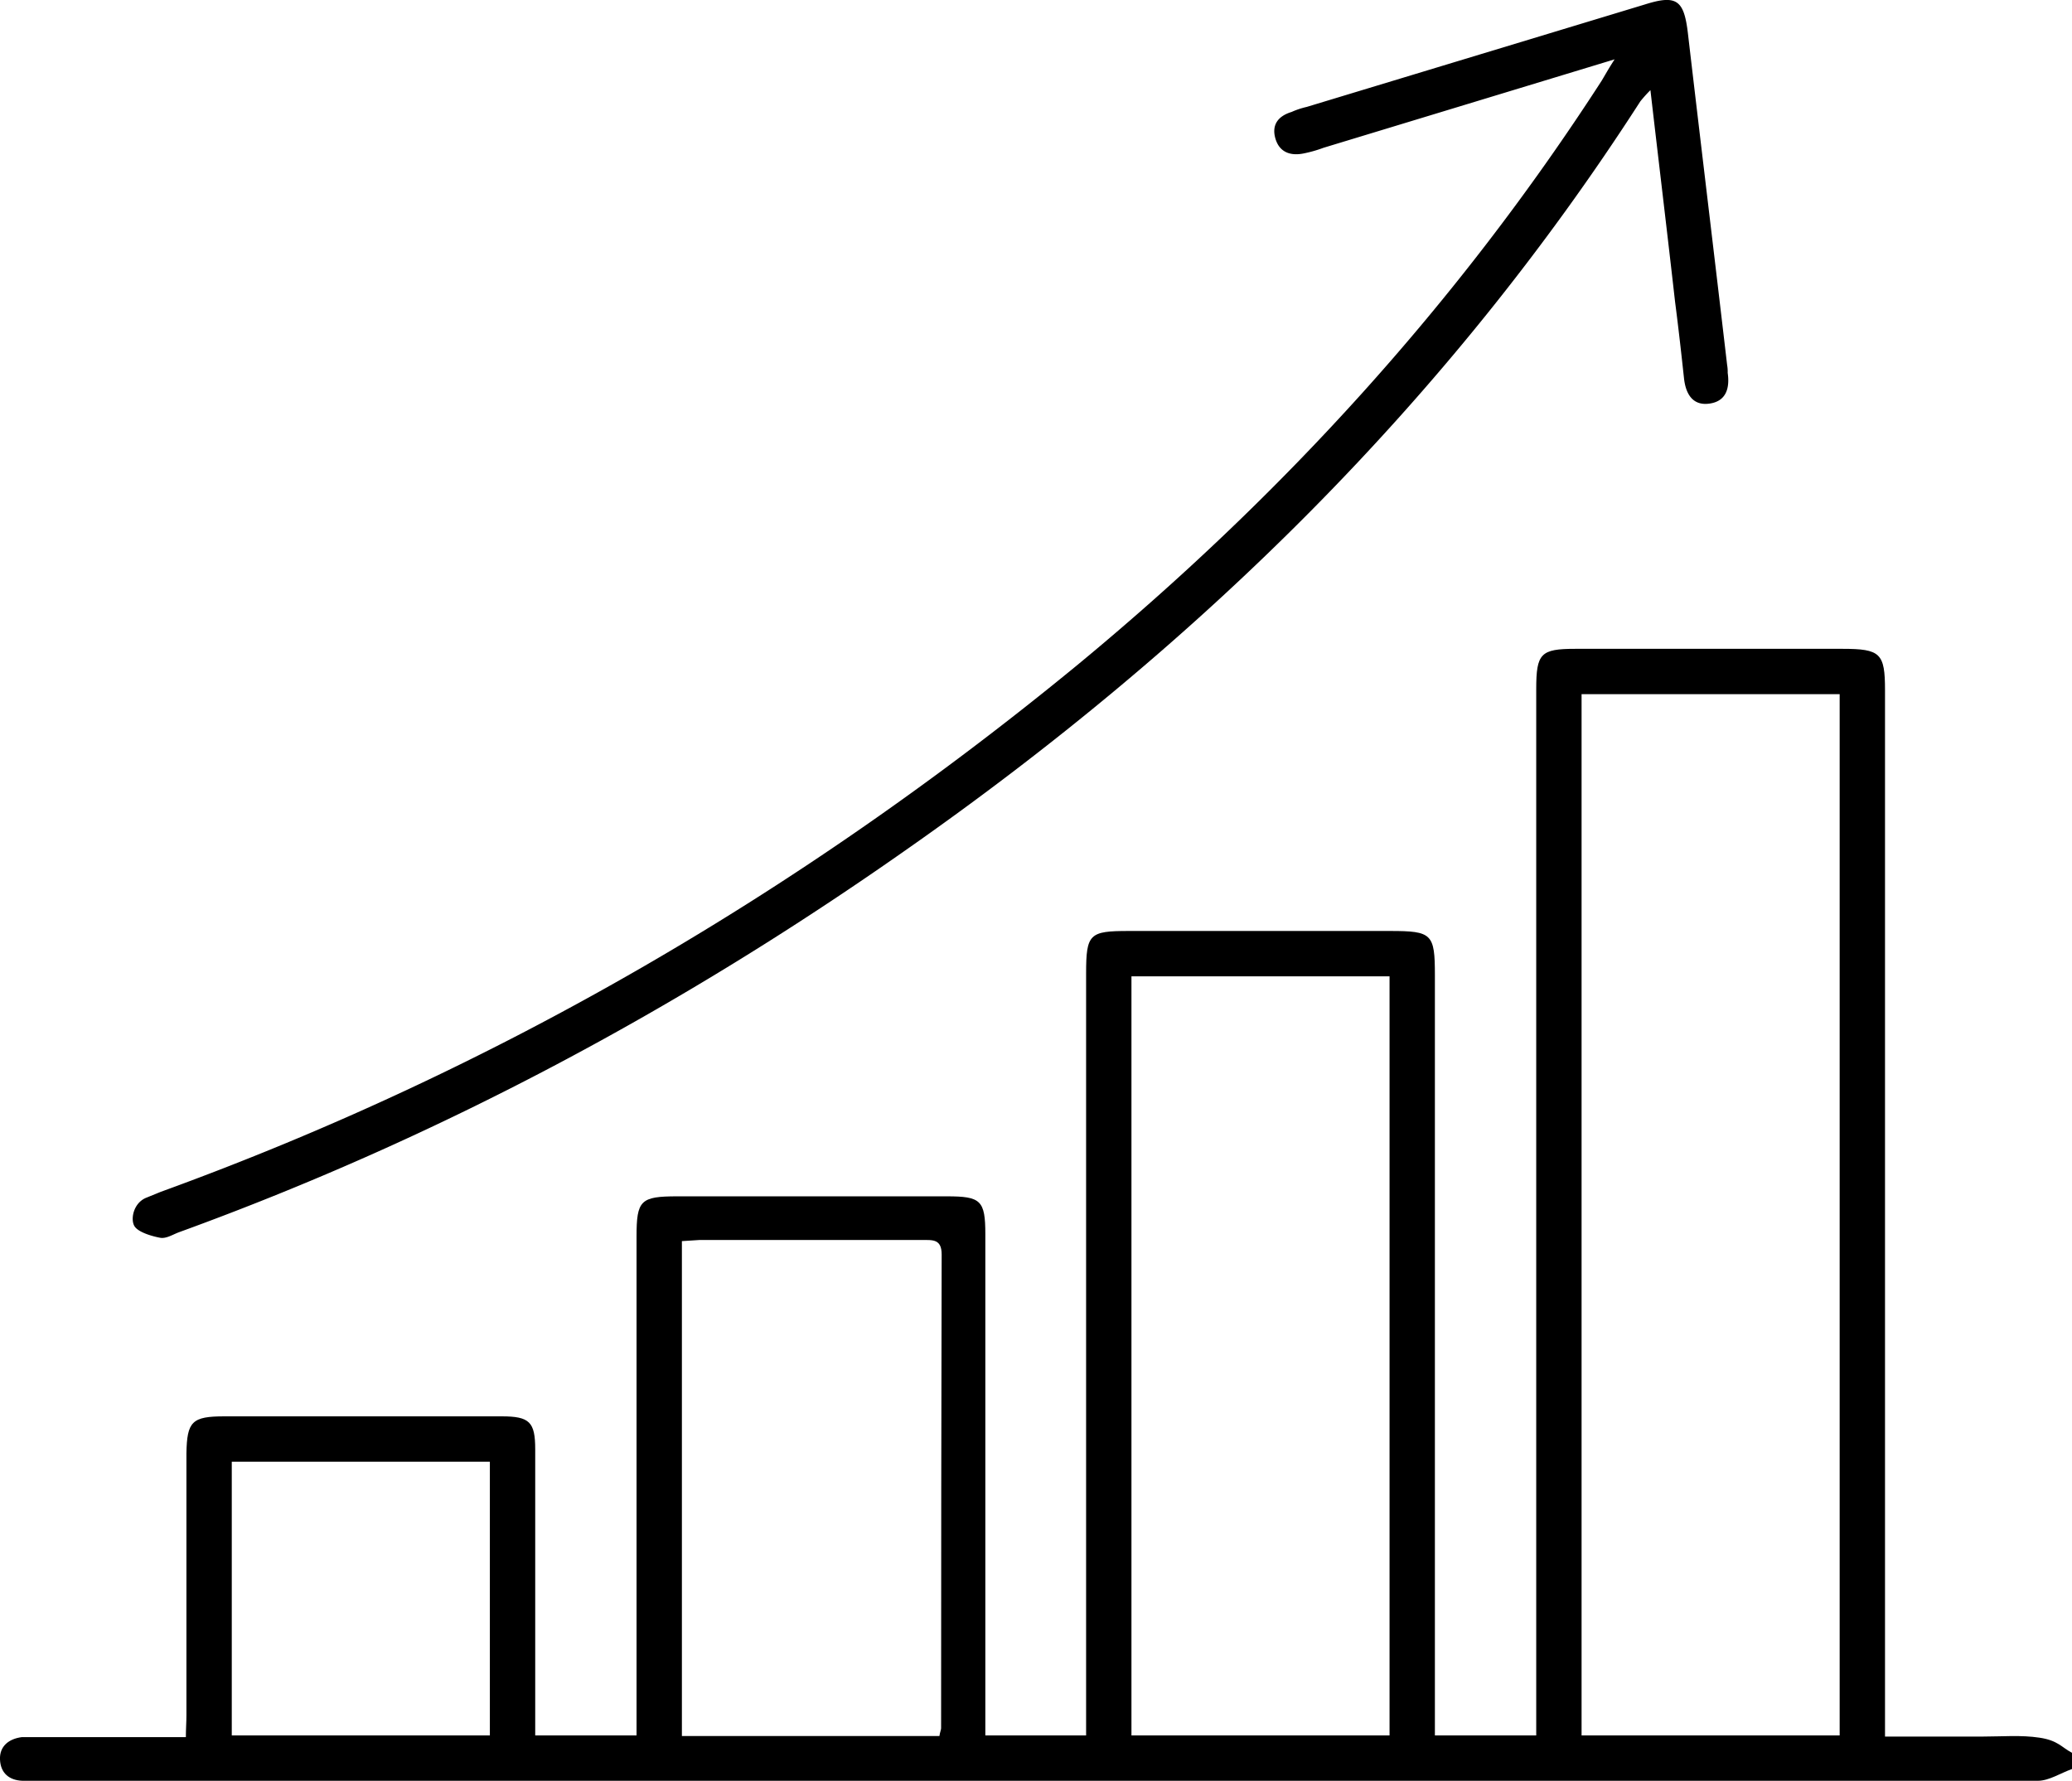
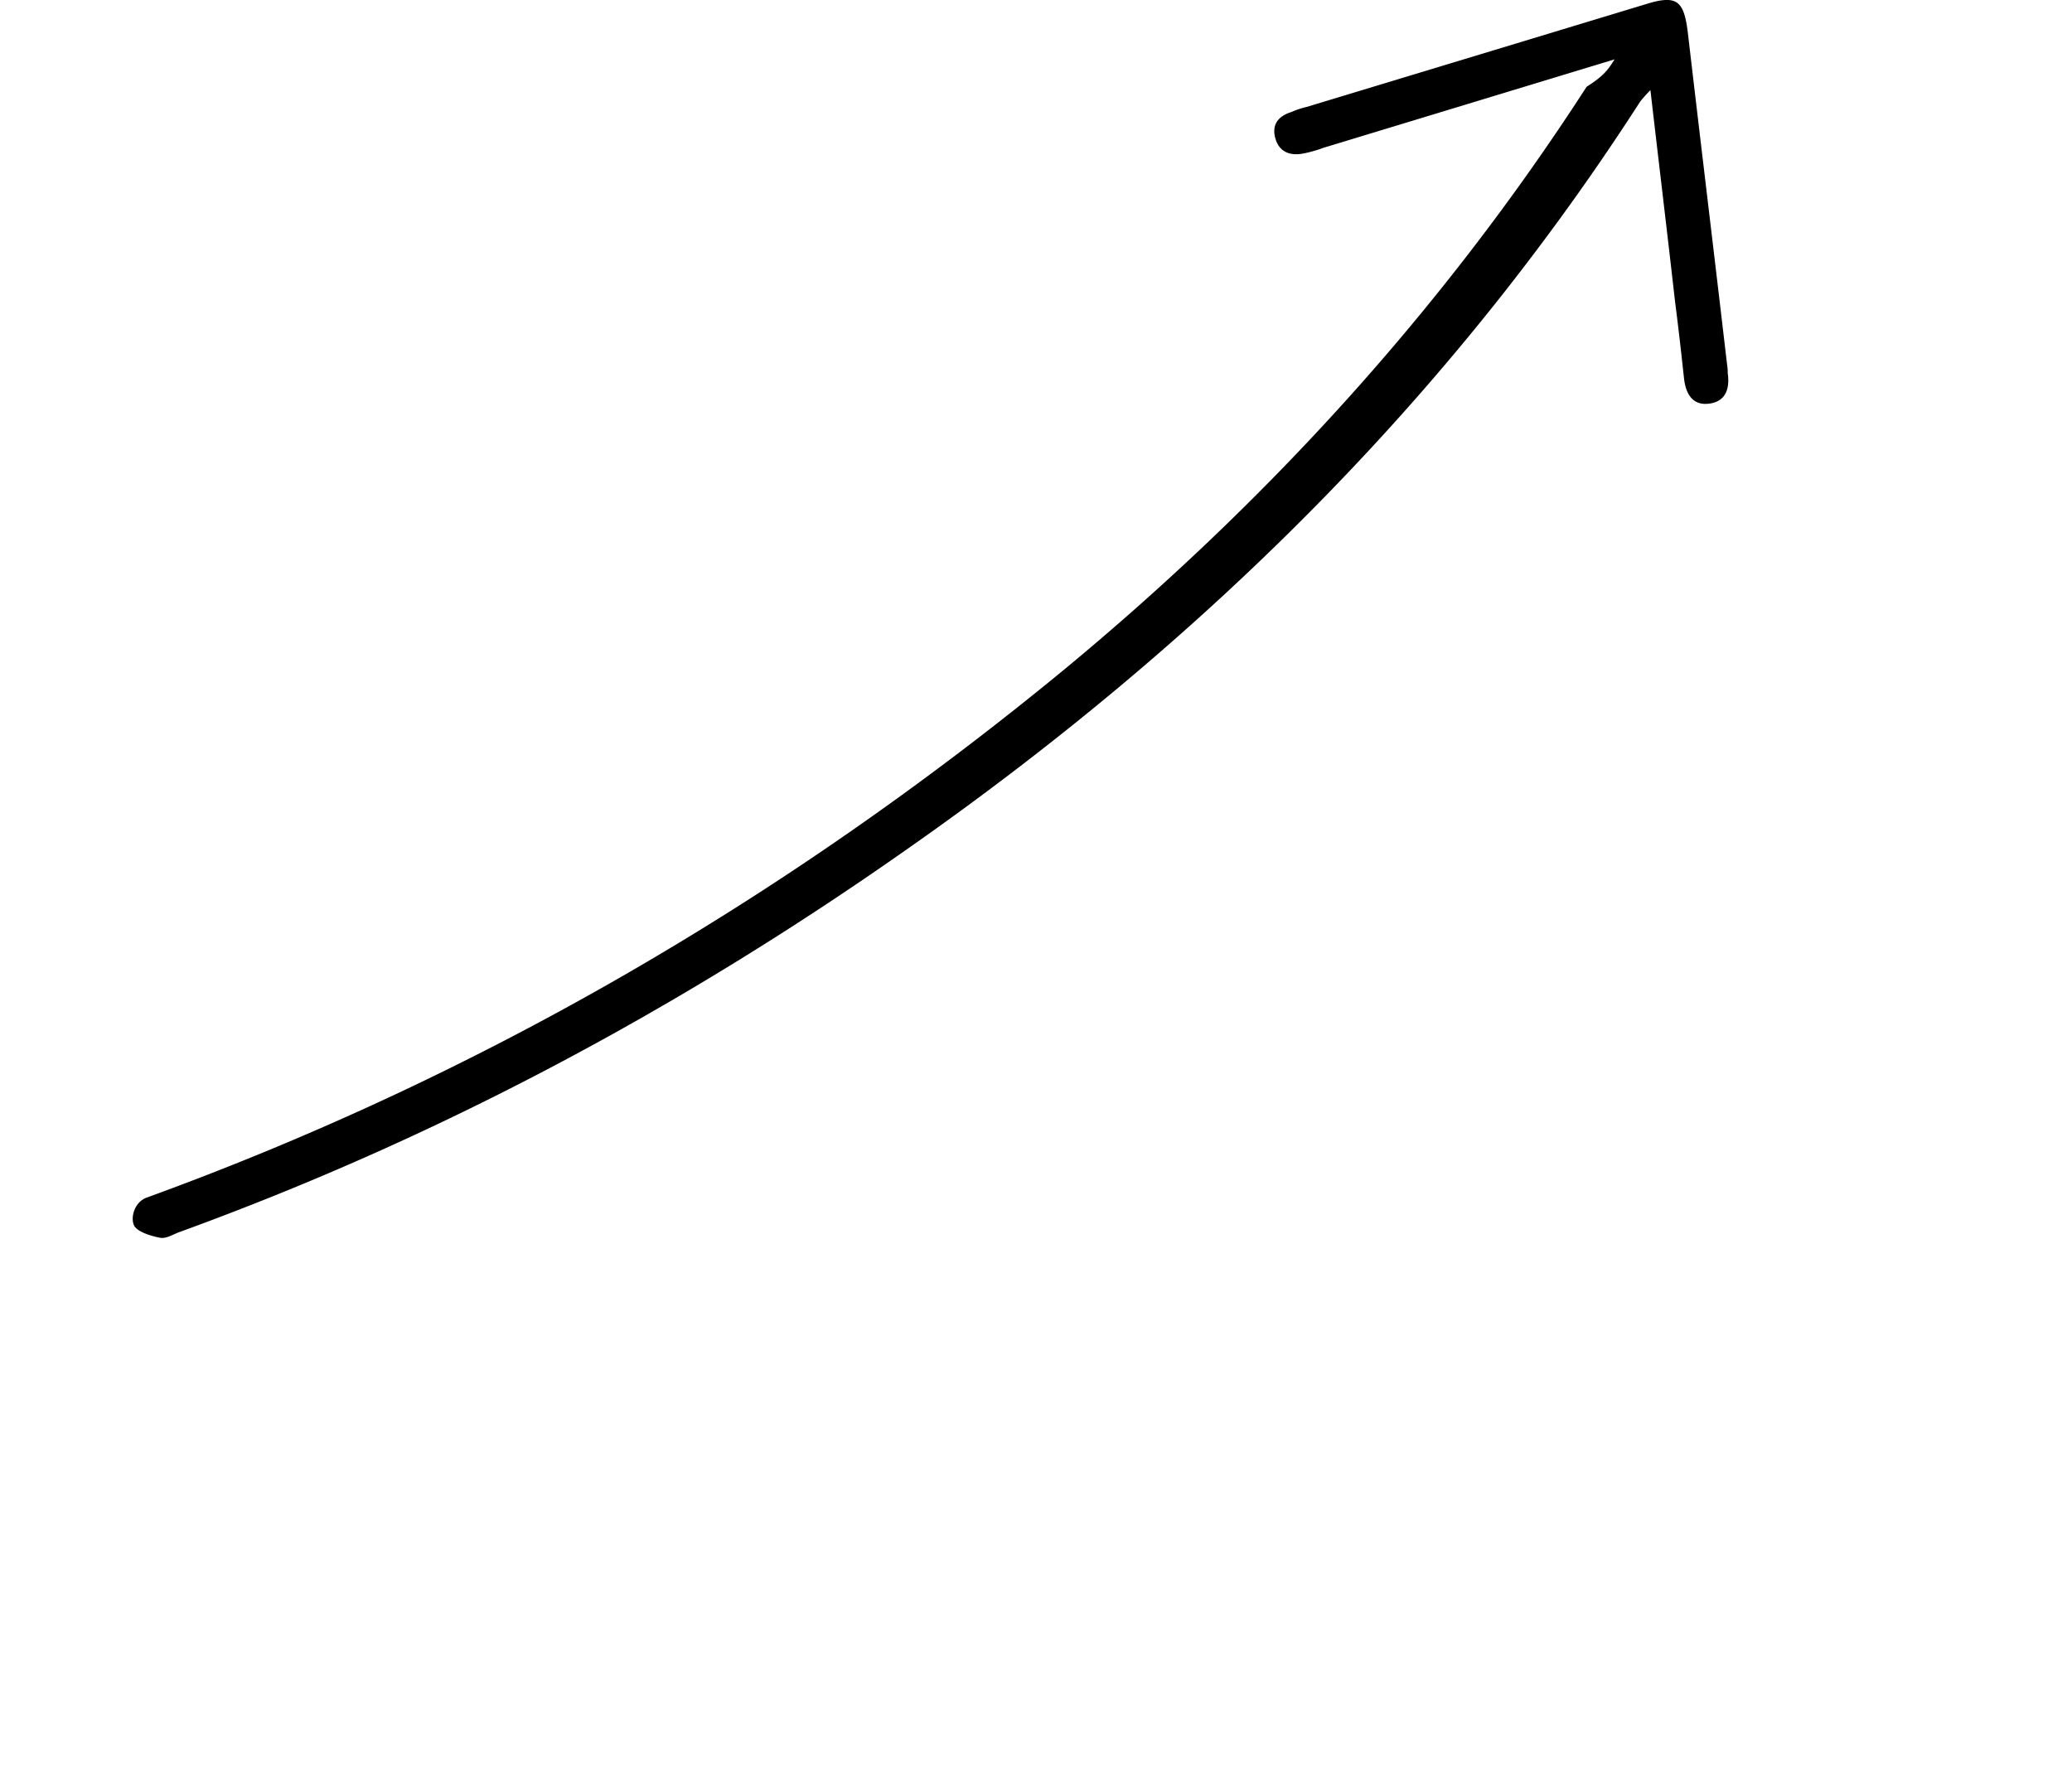
<svg xmlns="http://www.w3.org/2000/svg" id="Layer_1" data-name="Layer 1" viewBox="0 0 370.1 318.2">
  <title>sell-3</title>
-   <path d="M-561.9,597c-2,.7-4.1,2.1-6.1,2.1H-928c-2.4-.1-3.9-1.4-4-3.8s1.6-3.7,3.9-4h29.3c0-1.4.1-2.7.1-3.9V540.6c.1-5.7,1-6.6,6.8-6.6h49.5c5,0,6,1,6,5.9V591h18.1V501.9c0-6.5.7-7.2,7.3-7.2h48.1c6.1,0,6.9.7,6.9,6.8V591h18V454.9c0-7.1.6-7.6,7.6-7.6h46.7c7.5,0,8,.5,8,7.9V591h18.1V404.1c0-6.4.8-7.2,7-7.2h47.7c6.8,0,7.6.8,7.6,7.4V591.2h17.5c3.4,0,6.8-.3,10.1.2s3.9,1.7,5.8,2.7Zm-87.6-192V591h46.1V405Zm-80.4,186h46.1V455.4h-46.1Zm-34.3.1c.1-.7.3-1.1.3-1.4q0-42.3.1-84.6c0-2.8-1.6-2.6-3.5-2.6h-39.8l-3.1.2v88.4Zm-80.3-.1V542.1h-46.1V591Z" transform="translate(932 -281)" />
-   <path d="M-643.6,291.6l-52,15.8a23,23,0,0,1-3.5,1c-2.4.5-4.4-.2-5.1-2.7s.6-4,2.9-4.7a14.3,14.3,0,0,1,2.7-.9l60.4-18.3c5.7-1.8,7-.8,7.7,5.2,2.3,19.7,4.7,39.5,7,59.2a7.1,7.1,0,0,1,.1,1.4c.4,2.8-.3,5.1-3.3,5.5s-4.2-1.8-4.5-4.5c-.5-4.6-1-9.1-1.6-13.7-1.4-12.4-2.9-24.8-4.4-37.8a24.5,24.5,0,0,0-1.8,2c-34.5,53.6-79,97.2-131,133.6-40.4,28.4-83.5,51.5-130,68.4-1.1.4-2.3,1.2-3.4,1s-3.9-.9-4.6-2.1-.2-4,2-5l2.7-1.1c60-21.8,114.4-53.6,163.6-94,36.5-30.1,68.1-64.7,93.8-104.5C-645.3,294.4-644.7,293.3-643.6,291.6Z" transform="translate(932 -281)" />
+   <path d="M-643.6,291.6l-52,15.8a23,23,0,0,1-3.5,1c-2.4.5-4.4-.2-5.1-2.7s.6-4,2.9-4.7a14.3,14.3,0,0,1,2.7-.9l60.4-18.3c5.7-1.8,7-.8,7.7,5.2,2.3,19.7,4.7,39.5,7,59.2a7.1,7.1,0,0,1,.1,1.4c.4,2.8-.3,5.1-3.3,5.5s-4.2-1.8-4.5-4.5c-.5-4.6-1-9.1-1.6-13.7-1.4-12.4-2.9-24.8-4.4-37.8a24.5,24.5,0,0,0-1.8,2c-34.5,53.6-79,97.2-131,133.6-40.4,28.4-83.5,51.5-130,68.4-1.1.4-2.3,1.2-3.4,1s-3.9-.9-4.6-2.1-.2-4,2-5c60-21.8,114.4-53.6,163.6-94,36.5-30.1,68.1-64.7,93.8-104.5C-645.3,294.4-644.7,293.3-643.6,291.6Z" transform="translate(932 -281)" />
</svg>